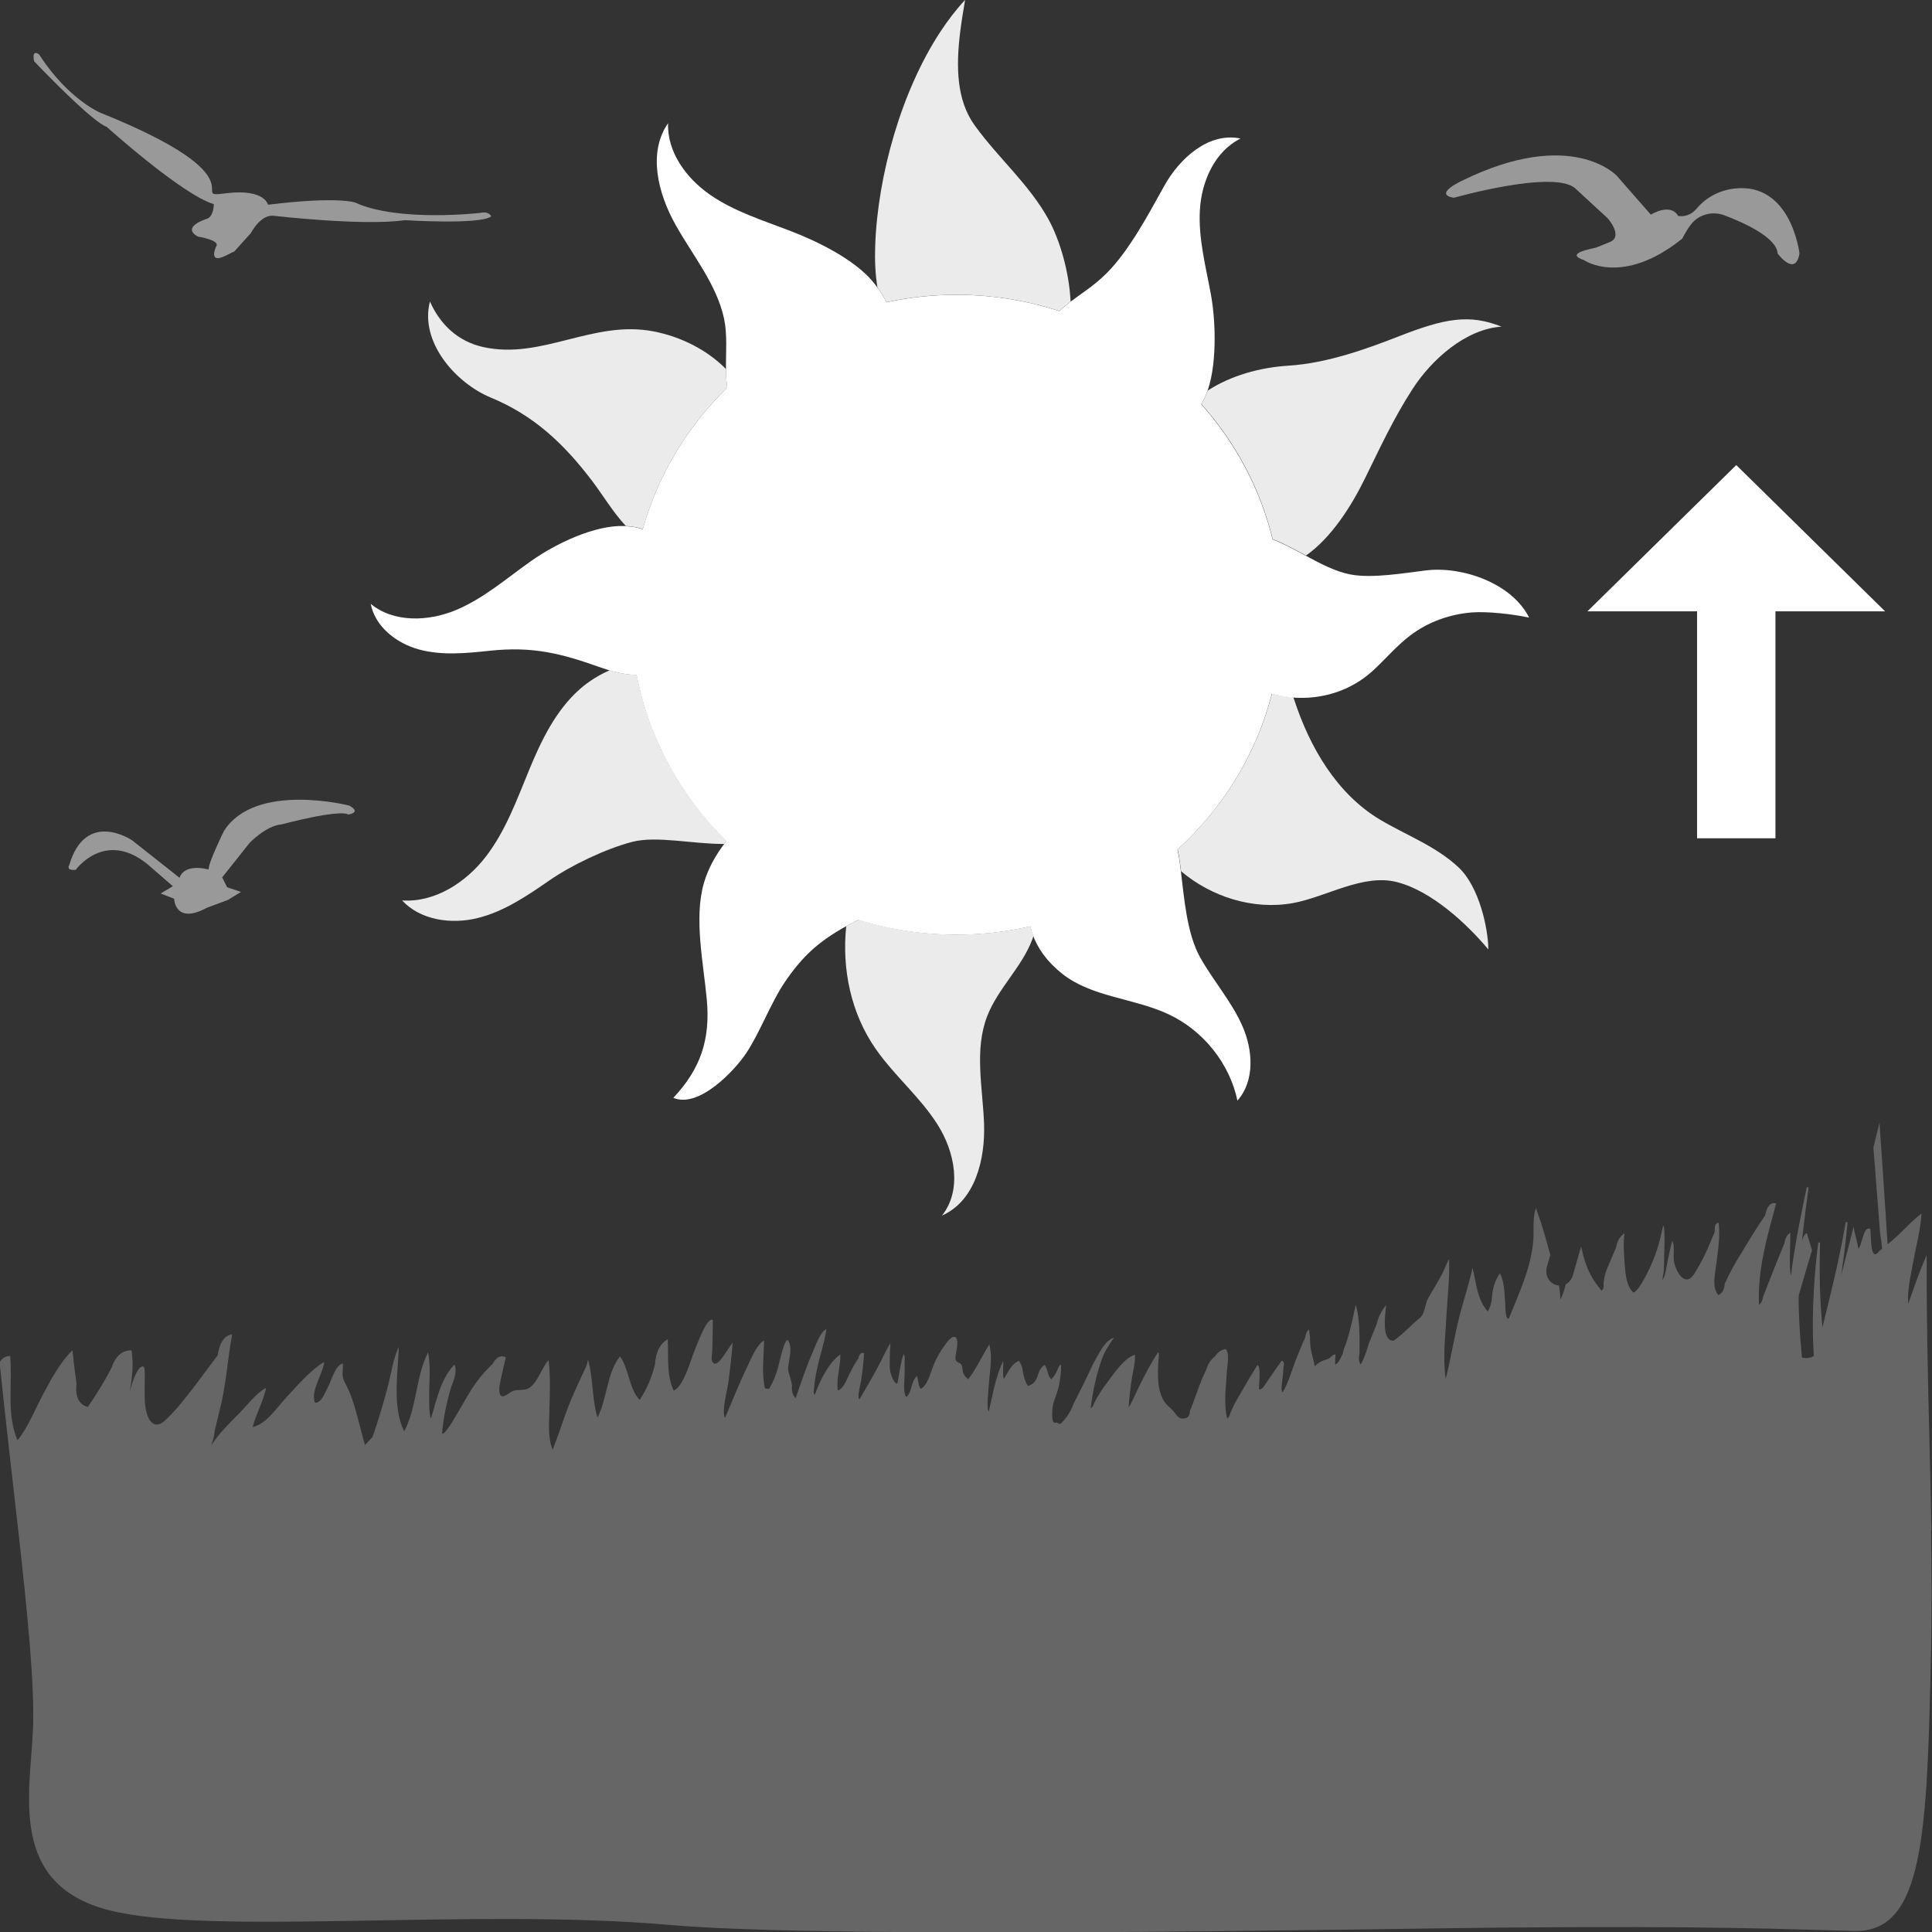
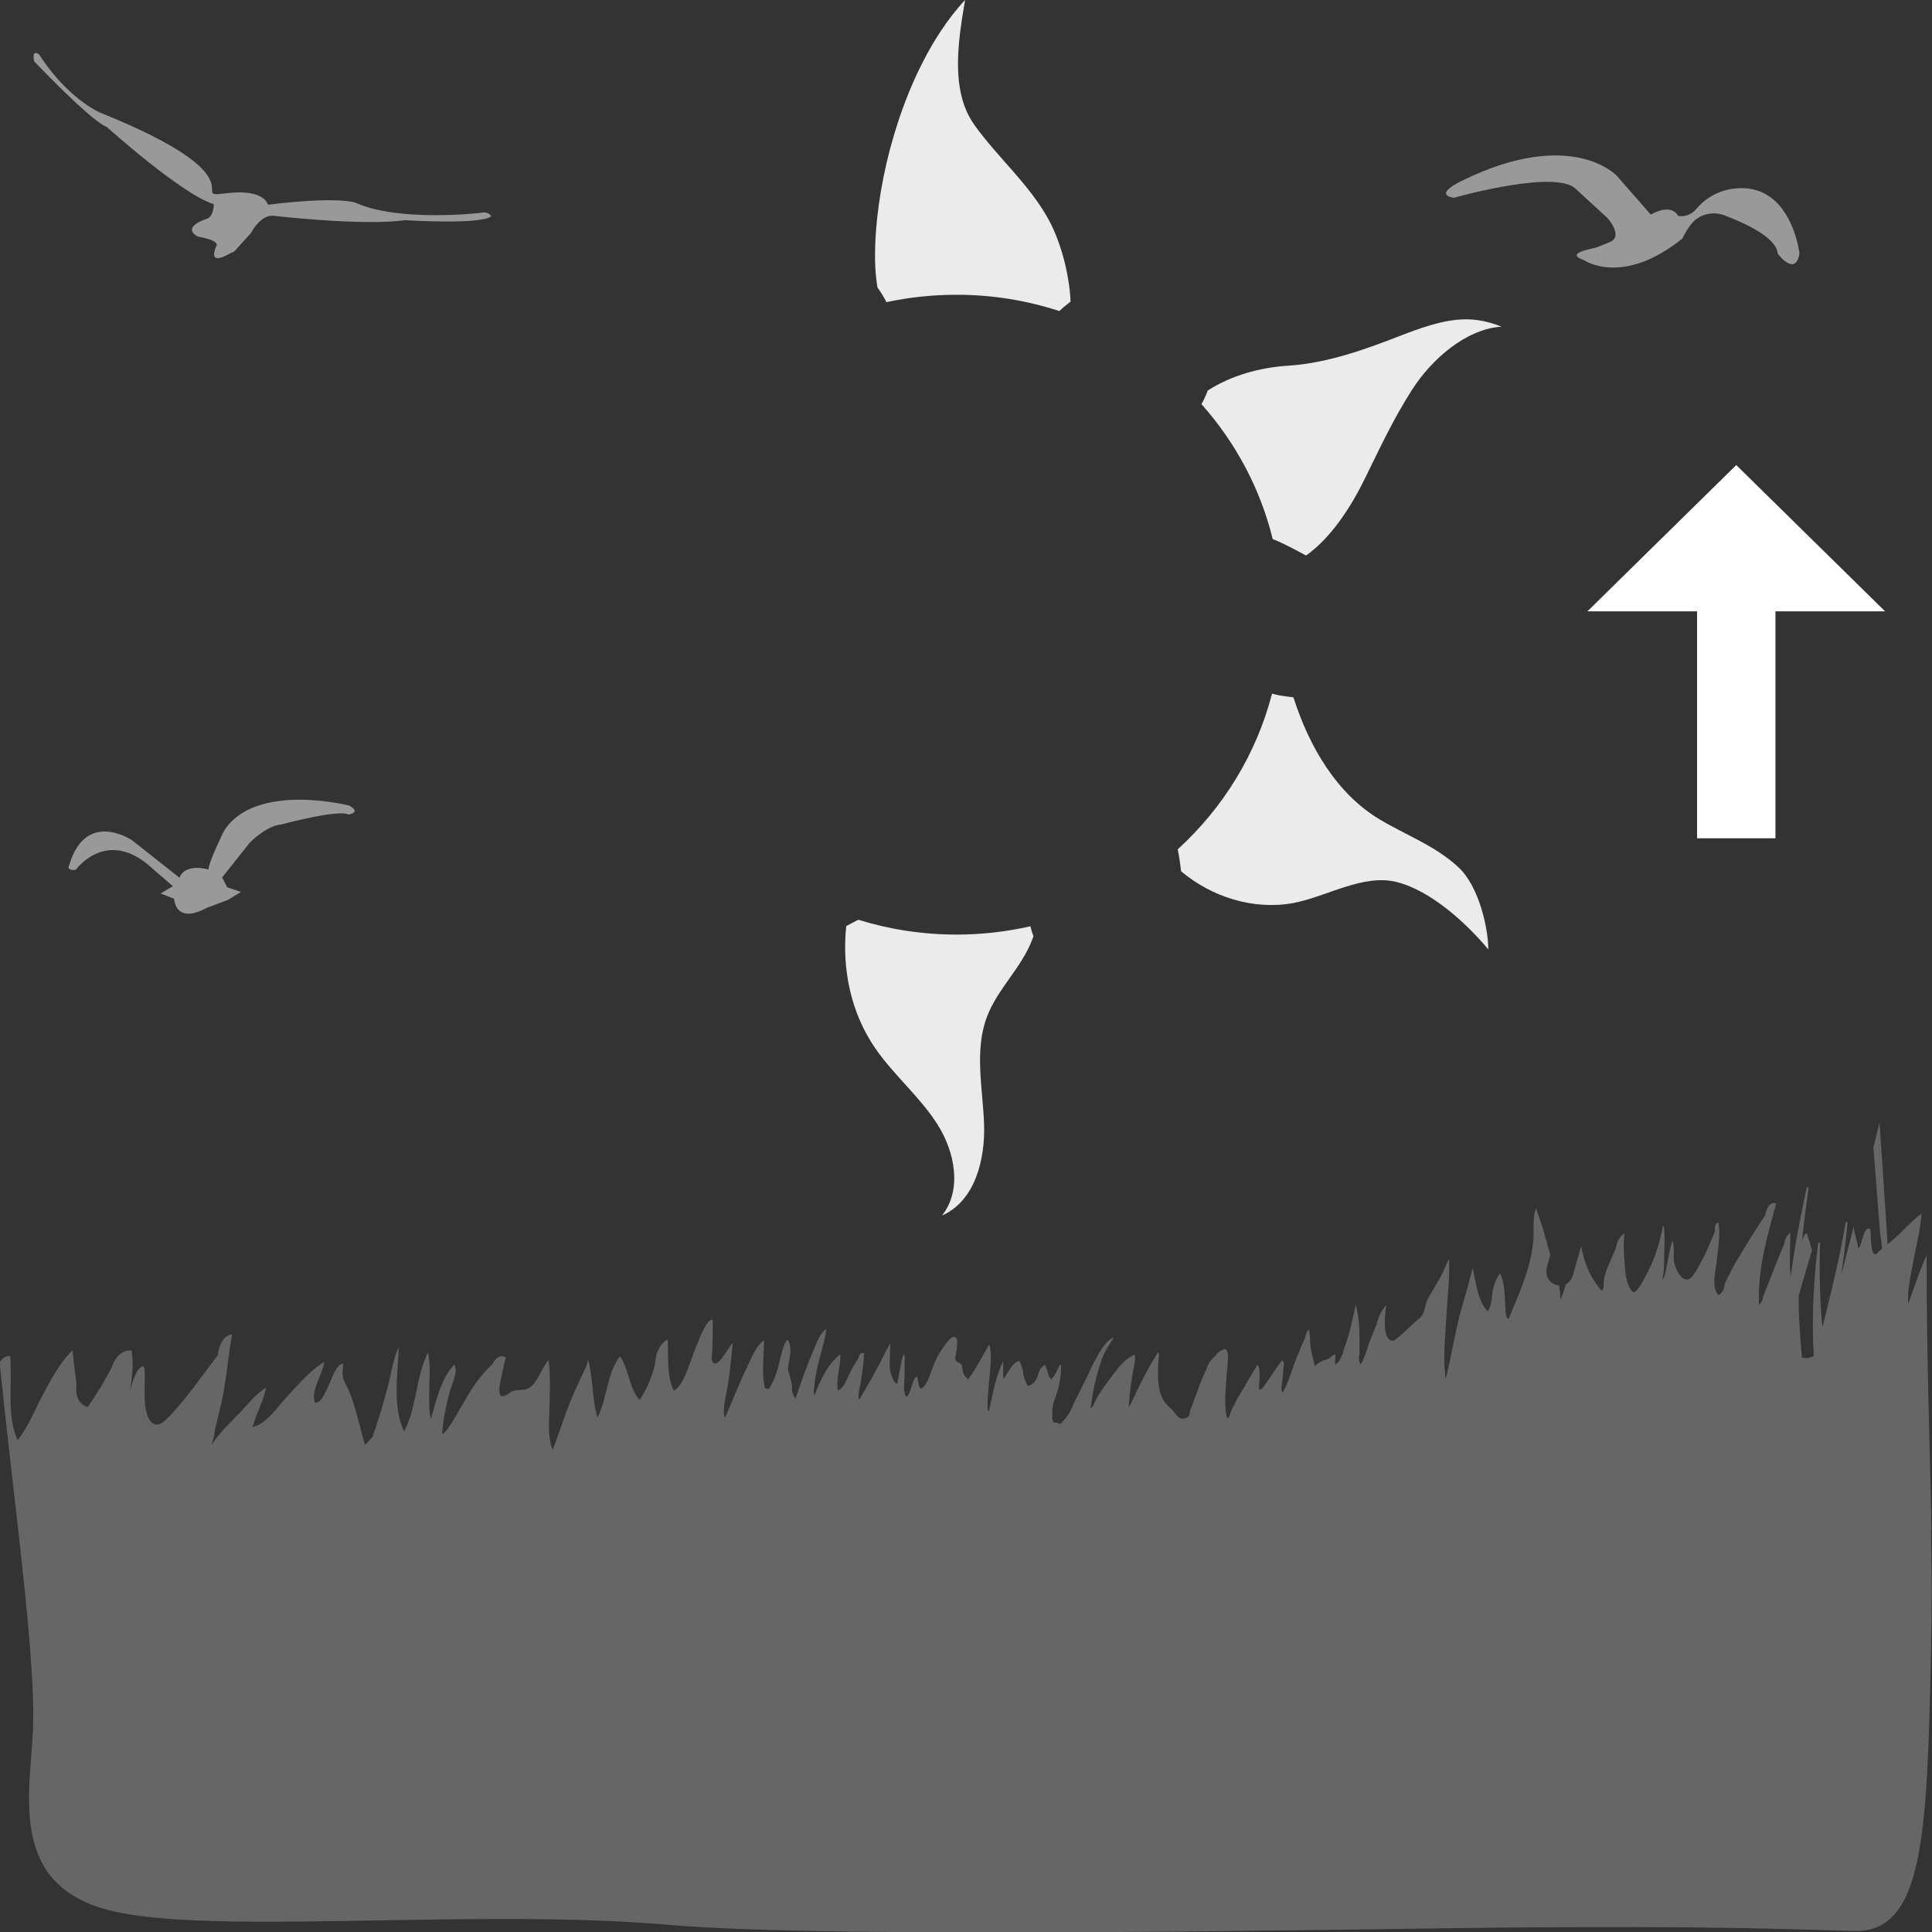
<svg xmlns="http://www.w3.org/2000/svg" viewBox="0 0 300 300">
  <rect x="0" y="0" width="300" height="300" fill="#333333" stroke="none" />
  <g fill="#fff">
    <path d="m 269.62 72.2 l -.02 .02 -.01 -.02 v .03 l -23.1 22.7 h 17.03 v 35.24 h 6.07 .03 6.07 v -35.24 h 17.03 l -23.1 -22.7 z" />
    <path d="m 299.91 237.6 c -.23 -13.51 -.78 -27.35 -.74 -42.73 -.3 .72 -.59 1.44 -.89 2.16 -.72 1.8 -1.31 3.63 -1.98 5.44 -.15 -2.23 .42 -4.53 .81 -6.69 .45 -2.42 1.11 -4.88 1.27 -7.35 -1.51 1.13 -2.82 2.67 -4.26 3.93 -.48 .43 -.98 .82 -1.48 1.23 .16 -.13 .32 -.26 .47 -.39 -.32 -5.19 -.98 -14.69 -1.26 -18.88 -.32 1.29 -.63 2.57 -.95 3.86 .35 4.55 .74 9.5 1.03 13.17 .13 .84 .24 1.69 .33 2.55 -.17 .14 -.33 .29 -.5 .42 -1.45 1.85 -1.18 -2.79 -1.35 -3.49 -1.09 -.58 -1.26 2.63 -1.86 3.07 -.1 -.9 -.36 -1.7 -.57 -2.56 -.08 -.31 -.12 -.61 -.14 -.91 -.65 2.57 -1.3 5.12 -1.97 7.68 .03 -.21 .07 -.43 .1 -.64 .37 -2.5 .68 -5.01 .91 -7.55 .01 -.08 -.05 -.16 -.13 -.17 s -.16 .05 -.17 .13 c -.42 2.51 -.93 4.98 -1.48 7.43 -.66 2.95 -1.39 5.87 -2.11 8.79 -.18 -1.88 -.3 -3.78 -.37 -5.68 -.08 -2.47 -.08 -4.93 0 -7.34 .01 -.08 -.06 -.15 -.14 -.16 s -.16 .06 -.16 .14 c -.3 2.42 -.53 4.88 -.67 7.36 -.14 2.49 -.19 4.97 -.13 7.42 .03 .92 .08 1.82 .12 2.73 -.57 .32 -1.22 .38 -1.83 .24 -.08 -.94 -.17 -1.89 -.24 -2.83 -.15 -2 -.26 -4 -.28 -6 0 -.28 .01 -.56 .02 -.84 .68 -2.34 1.36 -4.68 2.06 -7.01 -.27 -.89 -.55 -1.77 -.8 -2.63 -.32 .02 -.57 .56 -.76 1.19 .29 -2.75 .65 -5.49 1.01 -8.18 .01 -.08 -.04 -.16 -.12 -.17 s -.16 .04 -.17 .12 c -.71 3.41 -1.44 6.9 -1.99 10.42 -.17 1.07 -.31 2.14 -.44 3.2 -.18 -.69 -.17 -1.53 -.17 -2.16 -.02 -1.5 .08 -3.01 .07 -4.51 -.5 .33 -.81 .89 -.92 1.67 -.62 1.48 -1.22 2.96 -1.81 4.46 -.5 1.27 -1 2.54 -1.5 3.82 -.07 .56 -.28 .98 -.64 1.25 -.23 -5.51 1.28 -10.6 2.67 -15.74 -.84 -.25 -1.41 .37 -1.72 1.88 -1.26 1.84 -2.45 3.73 -3.59 5.68 -.99 1.55 -1.88 3.18 -2.67 4.9 -.07 .93 -.41 1.51 -1.01 1.77 -1.05 -1.31 -.47 -3.36 -.28 -4.99 .25 -2.12 .61 -4.11 .33 -6.25 -.47 .03 -.66 .48 -.56 1.35 -.4 .94 -.8 1.89 -1.2 2.83 -.45 .98 -.93 1.93 -1.47 2.84 -.4 .67 -.89 1.75 -1.66 1.79 -.67 .04 -1.2 -.68 -1.52 -1.3 -.21 -.41 -.37 -.86 -.48 -1.33 -.24 -1.05 .15 -2.45 -.29 -3.37 -.34 1.04 -.51 2.21 -.76 3.29 -.19 .86 -.29 2.11 -.77 2.81 .01 -.49 .16 -.96 .2 -1.45 .06 -.79 .05 -1.58 .06 -2.37 .02 -1.26 .11 -2.55 .02 -3.81 -.02 -.2 .01 -.72 -.19 -.8 -.52 2.57 -1.19 4.89 -2.37 7.16 -.34 .66 -1.38 2.87 -2.21 3.21 -1.09 -.87 -1.26 -2.86 -1.37 -4.28 -.12 -1.63 -.24 -3.28 -.05 -4.91 -.69 .43 -1.13 1.17 -1.31 2.23 -.41 .95 -.81 1.91 -1.22 2.86 -.42 .9 -.66 1.84 -.71 2.84 .07 .42 -.03 .74 -.3 .97 -1.02 -1.19 -1.78 -2.38 -2.37 -3.95 -.36 -.95 -.59 -1.94 -.82 -2.93 -.42 1.46 -.83 2.91 -1.24 4.37 -.22 .77 -.64 1.26 -1.13 1.51 -.23 .84 -.49 1.73 -.86 2.38 .01 -.73 -.07 -1.45 -.2 -2.18 -1.22 -.1 -2.35 -1.29 -1.84 -3.07 .16 -.57 .33 -1.14 .5 -1.71 -.1 -.33 -.2 -.66 -.29 -.98 -.5 -1.81 -.99 -3.61 -1.63 -5.35 -.12 -.32 -.27 -.61 -.23 -.97 -.4 .57 -.44 1.9 -.46 2.6 -.02 .72 .02 1.45 -.02 2.17 -.27 4.42 -2.26 8.56 -3.84 12.46 -.55 .06 -.49 -1.63 -.53 -2.1 -.14 -1.79 -.07 -3.39 -.82 -4.96 -.7 1 -1.11 2.16 -1.23 3.5 -.04 .9 -.26 1.71 -.66 2.43 -1.63 -1.73 -1.78 -4.38 -2.38 -6.77 -.51 2.39 -1.27 4.69 -1.9 7.04 -.9 3.37 -1.4 6.82 -2.26 10.19 -.48 -3.19 -.05 -6.66 .12 -9.87 .15 -2.87 .51 -5.78 .41 -8.66 -.13 -.02 -.91 1.89 -.92 1.92 -.71 1.41 -1.55 2.7 -2.32 4.07 -.47 .84 -.49 2 -1.01 2.77 -.17 .26 -.42 .42 -.64 .6 -1.07 .9 -2.03 1.96 -3.13 2.81 -.3 .23 -.55 .52 -.89 .43 -1.6 -.41 -.99 -4.22 -.87 -5.5 -.71 .81 -1.21 1.8 -1.49 2.99 -.44 1.09 -.88 2.17 -1.32 3.26 .38 -.98 -.84 2.95 -1.2 2.9 -.24 -.48 -.28 -1.01 -.13 -1.61 l .01 -2.41 c -.02 -1.64 -.12 -3.63 -.59 -5.21 -.43 2.01 -.85 4.02 -1.49 5.95 -.14 .41 -.32 .78 -.42 1.21 -.08 .33 -.08 .44 -.26 .77 -.17 .34 -.33 .72 -.56 1.01 0 0 -.47 .46 -.47 .36 -.01 -.52 0 -1.03 .06 -1.55 -.24 -.15 -.87 .52 -1.03 .61 -.25 .14 -.53 .18 -.8 .28 -.56 .21 -1.01 .51 -1.4 .92 -.19 -1.1 -.58 -2.17 -.68 -3.28 -.05 -.55 -.02 -1.09 -.1 -1.63 -.04 -.28 -.09 -.54 -.08 -.82 -.35 .28 -.55 .71 -.62 1.28 -.45 1 -.88 2.01 -1.29 3.04 -.74 1.79 -1.23 3.84 -2.21 5.46 -.33 -.2 -.09 -1.43 -.06 -1.79 .1 -.72 .16 -1.44 .19 -2.16 .17 -.46 .09 -.79 -.25 -.99 -.86 1.13 -1.61 2.33 -2.44 3.49 -.23 .31 -.67 1.2 -1.12 .95 -.01 -.65 .36 -3.47 -.23 -3.74 -.93 1.44 -1.79 2.96 -2.66 4.46 -.6 .96 -1.13 1.97 -1.57 3.04 -.06 .37 -.21 .64 -.46 .82 -.6 -2.32 -.19 -4.83 -.07 -7.21 .03 -.63 .51 -3.27 -.23 -3.59 -.63 .12 -1.15 .48 -1.56 1.07 -.67 .54 -1.15 1.27 -1.44 2.21 -1.01 2.02 -1.61 4.22 -2.49 6.31 -.04 .84 -.34 1.14 -.99 1.2 -.85 .08 -1.07 -.57 -1.65 -1.22 -.36 -.4 -.79 -.71 -1.14 -1.14 -1.38 -1.73 -1.24 -4.48 -1.12 -6.7 .02 -.36 .21 -.96 -.05 -1.24 -1.02 1.55 -1.9 3.22 -2.75 4.91 -.62 1.22 -1.14 2.53 -1.82 3.69 .09 -1.55 .27 -3.08 .5 -4.6 .18 -1.19 .58 -2.42 .46 -3.62 -1.74 .65 -3.11 2.74 -4.31 4.35 -.76 .98 -1.43 2.03 -2.01 3.17 -.09 .38 -.27 .65 -.54 .8 .31 -2.5 .83 -5.01 1.64 -7.35 .52 -1.52 1.17 -2.42 1.98 -3.62 -1.48 .46 -2.48 2.76 -3.29 4.18 -.95 2.06 -1.95 4.09 -2.98 6.09 -.37 1.02 -.92 1.94 -1.6 2.68 -.14 .16 -.36 .46 -.55 .45 -.11 0 -.34 -.18 -.5 -.2 -.17 -.02 -.25 .09 -.42 -.04 -.35 -.28 -.24 -1.33 -.23 -1.76 .01 -1.05 .37 -1.83 .69 -2.76 .46 -1.33 .69 -3 .66 -4.43 -.34 .09 -.42 .46 -.56 .79 -.23 .58 -.55 1.07 -.96 1.48 -.64 -.61 -.5 -1.57 -1.02 -2.24 -.48 .3 -.81 .78 -1.01 1.43 -.26 1.05 -.8 1.66 -1.62 1.83 -.38 -.66 -.63 -1.38 -.74 -2.15 -.08 -.64 -.28 -1.22 -.6 -1.74 -1.15 .4 -1.66 1.69 -2.35 2.78 -.25 -.02 -.08 -2.4 -.11 -2.73 -1.19 2.3 -1.62 5.21 -2.25 7.8 -.42 -.12 0 -3.92 .01 -4.19 .14 -2.08 .6 -4.2 .07 -6.21 -1.12 1.81 -2 3.74 -3.27 5.41 -.32 -.22 -.59 -.53 -.75 -.92 -.17 -.41 -.11 -.94 -.3 -1.31 -.16 -.32 -.39 -.28 -.63 -.44 -.5 -.32 -.28 -.9 -.19 -1.53 .07 -.5 .46 -2.19 -.23 -2.37 -.55 -.15 -1.26 .9 -1.56 1.31 -.63 .85 -1.19 1.8 -1.62 2.82 -.51 1.18 -.9 3.01 -1.85 3.78 -.2 .07 -.11 .18 -.29 .09 -.25 -.12 -.41 -1.56 -.52 -1.92 -.74 .47 -.84 2.02 -1.3 2.8 -.27 .45 -.38 .62 -.57 .06 -.28 -.85 -.09 -2.05 -.08 -2.93 .03 -.8 .03 -1.6 0 -2.4 .08 -.38 .03 -.7 -.15 -.96 -.5 1.47 -.64 3.05 -.97 4.58 -.48 .09 -.87 -1.12 -1 -1.51 -.18 -.51 -.18 -.96 -.18 -1.51 0 -.8 .02 -1.65 .06 -2.46 .01 -.24 .09 -.51 0 -.74 -.7 1.21 -1.29 2.51 -1.95 3.74 -.9 1.68 -1.85 3.31 -2.81 4.94 -.41 -.18 .14 -2.3 .21 -2.68 .25 -1.49 .42 -2.98 .51 -4.5 -.46 -.14 -.75 .13 -.89 .82 -.45 .65 -.85 1.34 -1.21 2.07 -.54 .98 -.99 2.59 -1.98 2.92 -.28 -1.95 .44 -3.67 .39 -5.6 -1.82 1.28 -3.16 4.03 -3.98 6.3 -.16 -.23 -.2 -.52 -.11 -.86 .07 -1.05 .22 -2.09 .46 -3.1 .42 -2.1 1.17 -4.15 1.47 -6.27 -.95 .38 -1.66 2.49 -2.06 3.41 -1.05 2.37 -1.86 4.85 -2.72 7.32 -.47 -.5 -.66 -1.17 -.56 -2.01 -.13 -.73 -.34 -1.38 -.54 -2.08 -.07 -.26 -.08 -.45 -.06 -.72 .12 -1.31 .75 -3.07 -.06 -4.24 -.56 -.05 -1.26 3.33 -1.37 3.7 -.32 1.41 -.83 2.71 -1.54 3.91 -.21 -.03 -.42 -.06 -.63 -.09 -.56 -2.4 -.17 -4.99 -.14 -7.45 -1.19 .67 -2.07 2.99 -2.69 4.25 -1.23 2.53 -2.24 5.18 -3.38 7.77 -.55 -1.13 .35 -4.2 .51 -5.42 .28 -2.06 .5 -4.12 .69 -6.19 -.49 .21 -2.49 4.58 -3.22 2.75 -.13 -.33 .04 -1.24 .05 -1.64 .03 -1.56 .09 -3.13 .08 -4.69 -.92 -.57 -2.49 3.98 -2.84 4.77 -.59 1.36 -1.64 5.5 -3.23 6.19 -1.15 -2.36 -.79 -5.32 -.93 -7.98 -1.21 .71 -1.87 2.02 -1.98 3.93 -.51 2.04 -1.3 3.87 -2.38 5.51 -1.69 -1.84 -1.61 -4.7 -3.05 -6.78 -2.07 2.61 -1.95 6.48 -3.5 9.5 -.88 -2.9 -.64 -6.1 -1.47 -9 -.08 .49 -.17 .8 -.36 1.23 -.77 1.7 -1.6 3.36 -2.32 5.12 -1.03 2.51 -1.81 5.13 -2.8 7.66 -.74 -1.71 -.58 -3.82 -.53 -5.71 .07 -2.77 .22 -5.48 -.11 -8.22 -1.29 1.42 -1.9 4.4 -3.84 4.61 -.75 .08 -1.42 -.06 -2.11 .42 -.98 .67 -1.78 1.18 -1.7 -.77 .02 -.41 .97 -4.7 1.02 -4.67 -.78 -.43 -1.48 -.08 -2.09 1.04 -1.35 1.27 -2.53 2.73 -3.54 4.39 -.7 1.03 -3.67 6.77 -4.28 6.4 .18 -2.28 .62 -4.41 1.22 -6.59 .32 -1.17 1.29 -2.96 .69 -4.13 -2.06 2.15 -2.77 5.4 -3.64 8.43 -.34 -1.05 -.25 -2.4 -.27 -3.52 -.03 -2.32 .28 -4.54 -.18 -6.81 -1.93 3.83 -1.72 8.54 -3.71 12.28 -1.84 -3.81 -1 -8.87 -.82 -13.12 -.85 1.62 -1.25 4.46 -1.74 6.23 -.68 2.63 -1.47 5.21 -2.35 7.75 -.39 .42 -.78 .83 -1.17 1.25 -.58 -1.93 -1 -3.92 -1.58 -5.84 -.28 -.93 -.59 -1.85 -.98 -2.72 -.21 -.47 -.45 -.9 -.67 -1.35 -.42 -.9 -.18 -1.65 -.18 -2.74 -1.16 .15 -1.77 2.56 -2.31 3.58 -.45 .84 -1.03 2.58 -2.04 2.51 -.76 -1.85 1.28 -4.55 1.42 -6.34 -2.19 1.34 -4.02 3.51 -5.85 5.48 -1.56 1.68 -3.13 4.16 -5.25 4.63 .53 -2.1 1.67 -3.99 2.09 -6.1 -1.51 .8 -2.92 2.68 -4.17 3.96 -1.32 1.36 -3.16 3.08 -4.36 5.01 .28 -.73 .48 -1.51 .56 -2.37 .36 -1.48 .72 -2.96 1.07 -4.43 .74 -3.44 .97 -7 1.63 -10.46 -1.2 .15 -1.95 1.23 -2.26 3.26 l -3.85 5.14 c -1.35 1.71 -2.71 3.49 -4.27 4.93 -.67 .62 -1.43 1 -2.17 .3 -.32 -.31 -.54 -.79 -.68 -1.25 -.41 -1.28 -.37 -2.77 -.37 -4.12 0 -.36 .13 -3.12 -.14 -3.24 -.86 -.38 -1.82 2.38 -2.17 3.92 .36 -2.19 .63 -4.18 .28 -6.46 -1.44 -.03 -2.48 .87 -3.11 2.71 -1.11 2.14 -2.34 4.16 -3.69 6.08 -1.38 -.38 -1.97 -1.59 -1.75 -3.62 -.13 -1.03 -.27 -2.07 -.4 -3.1 -.09 -.75 -.11 -1.4 -.25 -2.06 -1.85 1.82 -3.16 4.25 -4.45 6.65 -1.33 2.47 -2.35 5.18 -4.05 7.3 -1.76 -3.94 -.77 -8.8 -1.15 -13.08 -.69 -.02 -1.24 .31 -1.64 .99 .91 8.88 1.97 17.83 2.9 26.11 1.45 12.93 2.57 24.2 2.28 30.92 -.43 9.97 -3.85 24.05 11.86 28.05 15.71 3.99 56.69 -.39 86.83 2.26 25.89 2.27 110.98 .59 128.76 .43 33.51 -.3 44.48 .24 55.34 .52 s 11.32 -15.09 11.94 -43.18 c .14 -6.35 .11 -12.64 0 -19 z" opacity=".25" />
-     <path d="m 165.35 47.55 c -.29 .24 -.57 .49 -.85 .76 -5.02 -1.64 -10.39 -2.53 -15.97 -2.53 -3.74 0 -7.38 .4 -10.88 1.15 -.17 -.35 -.36 -.69 -.57 -1.03 -.06 -.09 -.11 -.19 -.17 -.28 -.17 -.28 -.36 -.55 -.56 -.83 -.26 -.36 -.53 -.72 -.83 -1.07 -2.89 -3.46 -8.59 -6.25 -12.84 -7.88 -4.24 -1.63 -8.66 -3 -12.38 -5.57 -3.73 -2.57 -6.73 -6.67 -6.56 -11.14 -3.17 4.56 -1.58 10.84 1.11 15.69 2.7 4.85 6.44 9.3 7.59 14.7 .52 2.46 .26 5.23 .29 7.88 0 .31 .02 .62 .03 .93 .01 .16 .01 .33 .02 .49 .03 .46 .07 .92 .14 1.37 -6.15 6 -10.74 13.54 -13.12 21.99 -.43 -.14 -.87 -.25 -1.32 -.33 -.16 -.03 -.33 -.04 -.49 -.06 -.31 -.04 -.63 -.09 -.95 -.11 -4.67 -.2 -10.75 2.74 -14.55 5.42 s -7.35 5.8 -11.64 7.61 c -4.3 1.81 -9.7 2.01 -13.28 -.94 .67 3.54 4 6.14 7.53 7.09 3.54 .95 7.29 .58 10.93 .19 6.71 -.72 11.12 .41 17.33 2.63 .43 .15 .86 .29 1.3 .43 .06 .02 .13 .03 .19 .05 .35 .1 .7 .19 1.05 .27 .13 .03 .26 .06 .39 .08 .3 .06 .61 .12 .91 .16 .13 .02 .26 .04 .39 .05 .42 .05 .85 .08 1.26 .09 1.94 9.98 6.91 18.91 13.94 25.81 -1.61 1.98 -2.86 4.31 -3.49 6.5 -1.57 5.46 -.07 12.44 .45 18.08 .58 6.24 -.99 10.79 -5.19 15.27 3.97 1.69 9.56 -4.27 11.36 -7.01 2.13 -3.24 3.81 -7.84 6 -11.04 2.75 -4.01 5.22 -6.23 9.45 -8.59 l .2 -.11 c .63 -.35 1.18 -.61 1.68 -.88 4.81 1.5 9.94 2.3 15.25 2.3 3.95 0 7.79 -.45 11.48 -1.29 .07 .29 .15 .59 .24 .88 .03 .09 .06 .19 .1 .28 .75 2.18 2.23 4.3 4.61 6.19 4.62 3.66 11.15 3.78 16.51 6.29 5.41 2.53 9.49 7.64 10.71 13.41 2.75 -3.11 2.41 -7.92 .72 -11.69 s -4.5 -6.95 -6.52 -10.56 c -2.09 -3.76 -2.47 -9.29 -3 -13.49 -.13 -1.05 -.26 -2.16 -.51 -3.24 7.04 -6.41 12.22 -14.75 14.65 -24.18 .48 .13 .97 .24 1.46 .33 .11 .02 .22 .04 .32 .06 .48 .08 .97 .14 1.45 .18 4.49 .36 9 -1.02 12.41 -4.12 1.98 -1.8 3.7 -3.88 5.83 -5.5 2.74 -2.09 6.12 -3.31 9.56 -3.59 2.42 -.19 6.32 .25 8.92 .8 -2.67 -5.32 -10.32 -8.01 -16 -7.33 -3.39 .41 -8.39 1.28 -11.75 .63 -2.36 -.46 -4.64 -1.67 -6.93 -2.91 -.25 -.13 -.49 -.27 -.74 -.4 -.31 -.17 -.63 -.34 -.94 -.5 -.2 -.1 -.4 -.21 -.59 -.31 -.32 -.16 -.63 -.32 -.95 -.47 -.16 -.08 -.33 -.16 -.49 -.24 -.48 -.22 -.96 -.43 -1.44 -.62 -1.94 -7.89 -5.81 -15.05 -11.07 -20.97 .26 -.46 .51 -.95 .73 -1.48 1.72 -4.09 1.56 -11.22 .76 -15.58 s -1.97 -8.72 -1.71 -13.14 2.29 -9.06 6.31 -11.07 c -4.92 -1.03 -9.46 3.04 -11.86 7.38 -2.41 4.33 -5.42 10.03 -8.94 13.54 -1.92 1.92 -3.85 3.09 -5.63 4.44 -.17 .13 -.33 .26 -.49 .39 -.13 .1 -.26 .2 -.39 .31 z" />
    <path d="m 160.01 143.83 c -3.69 .84 -7.53 1.29 -11.48 1.29 -5.32 0 -10.44 -.81 -15.25 -2.3 -.5 .26 -1.05 .53 -1.68 .88 -.07 .04 -.13 .08 -.2 .12 -.69 6.65 .72 13.52 4.58 19.06 2.89 4.15 6.9 7.47 9.6 11.74 2.71 4.26 3.84 10.17 .69 14.13 5.18 -2.28 6.75 -8.79 6.53 -14.36 s -1.52 -11.36 .48 -16.57 c 1.65 -4.3 5.37 -7.6 7 -11.91 .07 -.17 .13 -.35 .19 -.53 -.05 -.13 -.09 -.26 -.13 -.39 -.03 -.09 -.07 -.18 -.1 -.28 -.09 -.29 -.18 -.59 -.24 -.88 z" opacity=".9" />
    <path d="m 197.65 83.72 c .48 .19 .96 .39 1.44 .62 .17 .08 .33 .16 .49 .24 .32 .15 .63 .31 .95 .47 .2 .1 .4 .21 .59 .31 .32 .17 .63 .33 .94 .5 .25 .13 .49 .27 .74 .4 3.96 -2.78 7.06 -7.72 9.09 -11.85 2.43 -4.93 4.46 -9.37 7.44 -13.99 s 8.27 -9.33 13.83 -9.7 c -5.05 -2 -8.82 -1.27 -15.89 1.48 -4.66 1.82 -11.04 4.2 -17.2 4.58 -4.46 .28 -8.95 1.54 -12.54 3.87 -.08 .21 -.15 .42 -.24 .62 -.22 .53 -.46 1.02 -.73 1.48 5.27 5.92 9.13 13.07 11.07 20.97 z" opacity=".9" />
-     <path d="m 99.81 82.17 c 2.38 -8.45 6.97 -15.99 13.12 -21.99 -.07 -.45 -.11 -.9 -.14 -1.37 -.01 -.16 -.01 -.33 -.02 -.49 -.01 -.31 -.03 -.62 -.03 -.93 0 -.03 0 -.05 0 -.08 -2.99 -3.02 -7.03 -5.03 -11.25 -5.85 -9.38 -1.82 -17.34 4.43 -26.41 2.44 -3.98 -.87 -6.73 -3.51 -8.32 -7.08 -1.62 6.24 3.94 12.64 9.48 14.93 6.55 2.71 11.21 7.02 15.64 12.84 1.77 2.33 3.25 4.87 5.24 7.02 l .06 .06 c .29 .02 .57 .06 .85 .1 .16 .02 .33 .03 .49 .06 .45 .08 .89 .19 1.32 .33 z" opacity=".9" />
-     <path d="m 97.61 104.71 c -.13 -.02 -.26 -.04 -.39 -.05 -.31 -.04 -.61 -.1 -.91 -.16 -.13 -.03 -.26 -.05 -.39 -.08 -.35 -.08 -.7 -.17 -1.05 -.27 -.06 -.02 -.13 -.03 -.19 -.05 -.01 0 -.01 0 -.02 -.01 -1.66 .72 -3.21 1.68 -4.58 2.88 -3.8 3.34 -6.04 8.03 -7.95 12.67 s -3.65 9.45 -6.73 13.43 c -3.09 3.98 -7.88 7.09 -12.96 6.75 2.84 3.08 7.65 3.75 11.75 2.73 s 7.66 -3.45 11.12 -5.84 8.75 -4.91 12.84 -5.98 c 3.81 -.99 9.44 .35 14.32 .32 .12 -.15 .23 -.3 .35 -.45 -7.03 -6.9 -12.01 -15.82 -13.94 -25.81 -.42 0 -.84 -.04 -1.26 -.09 z" opacity=".9" />
    <path d="m 198.98 108.04 c -.49 -.09 -.98 -.2 -1.46 -.33 -2.44 9.43 -7.62 17.77 -14.65 24.18 .25 1.08 .37 2.19 .51 3.24 l .02 .16 c 4.73 3.99 11.21 6.05 17.37 4.94 5.14 -.93 10.89 -4.61 16.14 -3.26 5.35 1.37 10.8 6.4 14.2 10.46 -.03 -3.33 -1.44 -9.72 -4.58 -12.7 -3.5 -3.32 -8.22 -5.06 -12.23 -7.45 -6.78 -4.04 -10.95 -11.35 -13.31 -18.55 -.05 -.15 -.1 -.31 -.16 -.46 -.02 0 -.04 -.01 -.06 -.01 -.49 -.04 -.97 -.1 -1.45 -.18 -.11 -.02 -.22 -.04 -.32 -.06 z" opacity=".9" />
    <path d="m 162.86 34.15 c -3.04 -5.55 -7.81 -9.55 -11.51 -14.68 -2.83 -3.92 -2.91 -9.11 -2.26 -14.46 .21 -1.67 .48 -3.35 .77 -5.02 -1.37 1.46 -2.65 3.13 -3.84 4.94 -6.06 9.2 -9.75 22.37 -10.12 33.24 -.08 2.24 .01 4.39 .35 6.47 .04 .05 .06 .1 .1 .14 .2 .27 .38 .55 .56 .83 .06 .09 .12 .19 .17 .28 .2 .34 .4 .68 .57 1.03 3.5 -.76 7.14 -1.15 10.88 -1.15 5.58 0 10.95 .89 15.97 2.53 .28 -.27 .56 -.52 .85 -.76 .13 -.11 .26 -.21 .39 -.31 .16 -.13 .32 -.26 .49 -.39 .01 0 .01 -.01 .01 -.01 -.22 -4.75 -1.74 -9.68 -3.39 -12.69 z" opacity=".9" />
    <path d="m 261.21 37.08 s .52 -1.13 1.38 -2.25 c 1.2 -1.55 3.31 -2.09 5.16 -1.4 2.99 1.13 8.13 3.42 8.28 5.93 0 0 2.75 3.75 3.39 0 0 0 -1.26 -11.12 -10.13 -10.08 -2.23 .26 -4.35 1.35 -5.78 3.05 -.61 .73 -1.56 1.41 -2.94 1.2 0 0 -.85 -2.08 -4.24 -.21 l -5.29 -6.04 s -7.02 -7.57 -24.01 .78 c 0 0 -4.61 2.11 -1.27 2.65 0 0 15.96 -4.53 18.98 -1.33 l 4.92 4.53 s 2.46 2.81 .32 3.67 -1.67 .7 -2.14 .86 -5.09 .88 -1.88 1.95 c 0 0 5.93 4.16 15.25 -3.33 z" opacity=".5" />
    <path d="m 16.52 19.66 s 11.74 10.57 16.68 12.04 c 0 0 .02 2 -1.17 2.31 0 0 -3.99 1.23 -1.3 2.73 0 0 3.57 .55 2.83 1.54 0 0 -1.35 2.86 1.55 1.39 .42 -.21 .7 -.36 .9 -.46 .06 -.02 .17 -.06 .35 -.14 l 2.6 -2.88 s 1.53 -3.01 3.65 -2.67 c 0 0 13.82 1.6 20.24 .67 0 0 11.76 .74 13.42 -.59 0 0 -.28 -.85 -1.72 -.54 0 0 -12.71 1.47 -19.38 -1.6 0 0 -2.56 -1.02 -13.56 .33 0 0 -.48 -2.47 -6.32 -1.8 -.11 .01 -.22 .03 -.33 .04 -6.15 .8 6.39 -2.14 -19.41 -12.54 0 0 -4.18 -1.74 -8.33 -7.37 -.39 -.53 -.77 -1.07 -1.15 -1.67 0 0 -1.19 -.95 -.77 1.07 0 0 .51 .53 1.3 1.35 2.51 2.57 7.95 8.01 9.9 8.81 z" opacity=".5" />
    <path d="m 54.22 125.09 s -14.57 -3.74 -19.45 3.95 c 0 0 -2.52 5.13 -2.37 5.98 0 0 -3.67 -1.09 -4.52 1.28 l -7.37 -5.82 s -7.2 -4.9 -9.77 3.89 c 0 0 -.57 .83 1.02 .7 0 0 4.49 -6.28 11.14 -.88 l 3.94 3.42 -1.89 1.13 2.09 .82 s .11 4.1 5.1 1.39 l 3.25 -1.21 2.03 -1.24 -2.15 -.73 -.77 -1.53 4.26 -5.36 s 2.57 -2.68 4.96 -2.87 c 0 0 8.92 -2.39 10.37 -1.53 0 0 2.12 -.3 .15 -1.38 z" opacity=".5" />
  </g>
</svg>